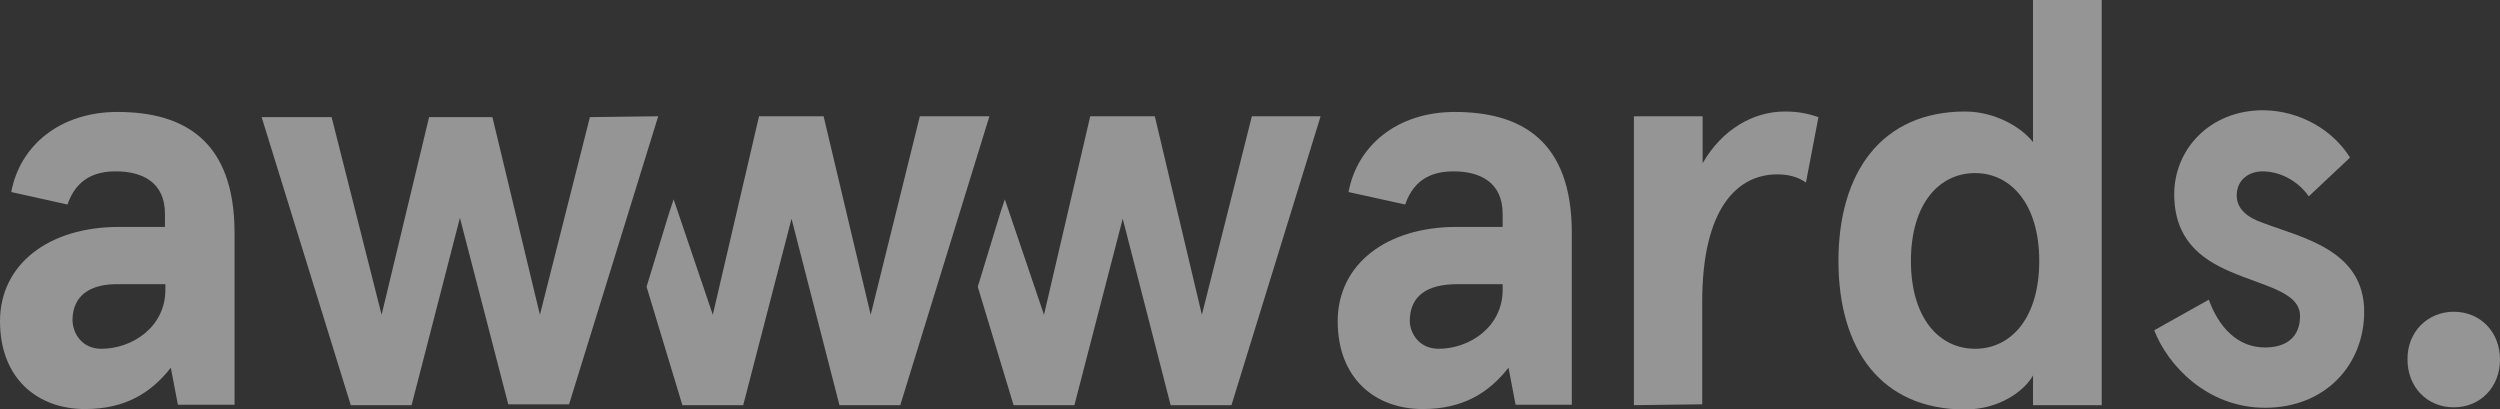
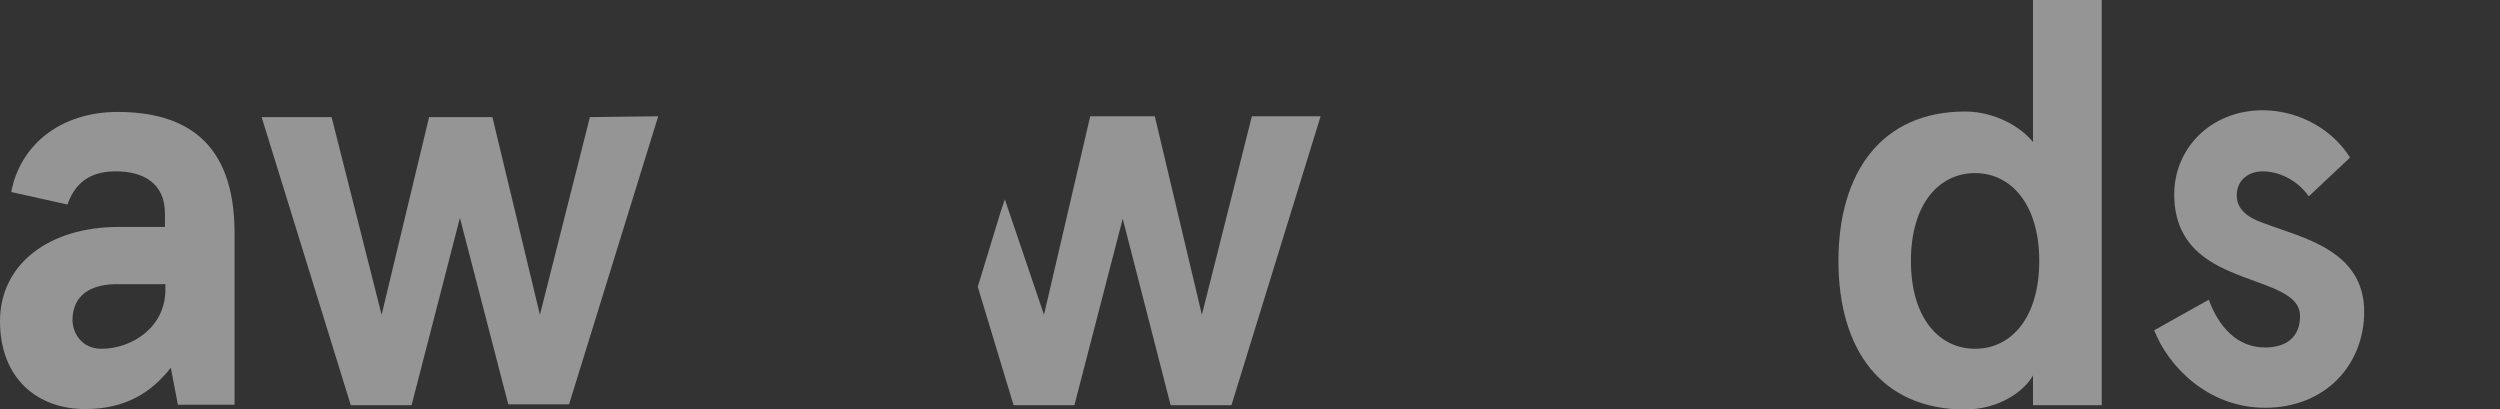
<svg xmlns="http://www.w3.org/2000/svg" width="232" height="38" viewBox="0 0 232 38" fill="none">
  <rect x="0" y="0" width="232" height="38" fill="#333333" stroke="none" />
  <path d="M1.044 17.821C1.856 13.466 5.606 10.389 10.902 10.389C17.049 10.389 21.766 13.026 21.766 21.617V37.56H16.508L15.851 34.124C14.034 36.442 11.637 37.96 7.887 37.96C3.479 37.96 0 35.123 0 29.809C0 24.494 4.562 21.058 11.018 21.058H15.309V19.859C15.309 16.862 13.145 15.903 10.748 15.903C8.931 15.903 7.113 16.503 6.263 18.98L1.044 17.821ZM9.394 32.366C12.294 32.366 15.348 30.328 15.348 26.892V26.372H11.134C8.389 26.292 6.727 27.411 6.727 29.729C6.766 31.007 7.655 32.366 9.394 32.366Z" fill="white" fill-opacity="0.48" />
-   <path d="M125.143 17.821C125.955 13.466 129.705 10.389 135.002 10.389C141.148 10.389 145.865 13.026 145.865 21.617V37.56H140.646L139.989 34.124C138.172 36.442 135.775 37.96 132.025 37.96C127.617 37.96 124.138 35.123 124.138 29.809C124.138 24.494 128.7 21.058 135.156 21.058H139.447V19.859C139.447 16.862 137.282 15.903 134.886 15.903C133.068 15.903 131.251 16.503 130.401 18.98L125.143 17.821ZM133.494 32.366C136.393 32.366 139.447 30.328 139.447 26.892V26.372H135.233C132.489 26.372 130.826 27.411 130.826 29.809C130.865 31.007 131.754 32.366 133.494 32.366Z" fill="white" fill-opacity="0.48" />
-   <path d="M151.625 37.6V10.789H158.004V15.144C159.821 11.987 162.721 10.349 165.62 10.349C166.78 10.349 167.708 10.509 168.752 10.869L167.592 16.942C166.858 16.423 166.007 16.183 164.925 16.183C161.213 16.183 157.966 19.34 157.966 28.011V37.52L151.625 37.6Z" fill="white" fill-opacity="0.48" />
  <path d="M182.36 10.349C185.028 10.349 187.502 11.708 188.662 13.186V0H195.041V37.6H188.662V34.843C187.927 36.202 185.608 38 182.36 38C174.59 38 170.608 32.446 170.608 24.215C170.608 16.023 174.59 10.349 182.36 10.349ZM183.288 32.366C186.613 32.366 189.242 29.529 189.242 24.215C189.242 18.9 186.574 16.063 183.288 16.063C179.963 16.063 177.334 18.9 177.334 24.215C177.334 29.529 179.963 32.366 183.288 32.366Z" fill="white" fill-opacity="0.48" />
  <path d="M218.082 14.625L214.255 18.221C213.095 16.582 211.355 15.903 209.964 15.903C208.727 15.903 207.567 16.663 207.567 18.141C207.567 19.34 208.495 20.179 210.041 20.698C213.598 22.057 219.397 23.176 219.397 28.93C219.397 33.804 215.84 37.84 210.196 37.84C204.822 37.84 201.149 33.884 199.912 30.648L204.977 27.811C205.904 30.368 207.644 32.246 210.196 32.246C212.167 32.246 213.443 31.287 213.443 29.329C213.443 27.091 210.118 26.572 206.987 25.213C204.165 24.015 201.768 22.137 201.768 18.021C201.768 13.905 205.015 10.229 210.041 10.229C213.443 10.269 216.497 12.067 218.082 14.625Z" fill="white" fill-opacity="0.48" />
-   <path d="M85.362 10.789L80.8 29.209L76.431 10.789H70.439L66.148 29.209L62.514 18.5L62.088 19.779L60.001 26.612L63.325 37.6H68.97L73.454 20.299L77.9 37.6H83.545L91.818 10.789H85.362Z" fill="white" fill-opacity="0.48" />
  <path d="M116.174 10.789L111.535 29.209L107.166 10.789H101.174L96.882 29.209L93.249 18.5L92.823 19.779L90.736 26.612L94.06 37.6H99.705L104.189 20.299L108.635 37.6H114.28L122.553 10.789H116.174Z" fill="white" fill-opacity="0.48" />
  <path d="M61.083 10.789L52.81 37.52H47.166L42.681 20.219L38.196 37.6H32.552L24.279 10.869H30.773L35.413 29.209L39.82 10.869H45.696L50.104 29.209L54.743 10.869L61.083 10.789Z" fill="white" fill-opacity="0.48" />
-   <path d="M227.709 28.93C230.183 28.93 232 30.808 232 33.365C232 35.922 230.183 37.8 227.709 37.8C225.234 37.8 223.417 35.922 223.417 33.365C223.379 30.808 225.273 28.93 227.709 28.93Z" fill="white" fill-opacity="0.48" />
</svg>